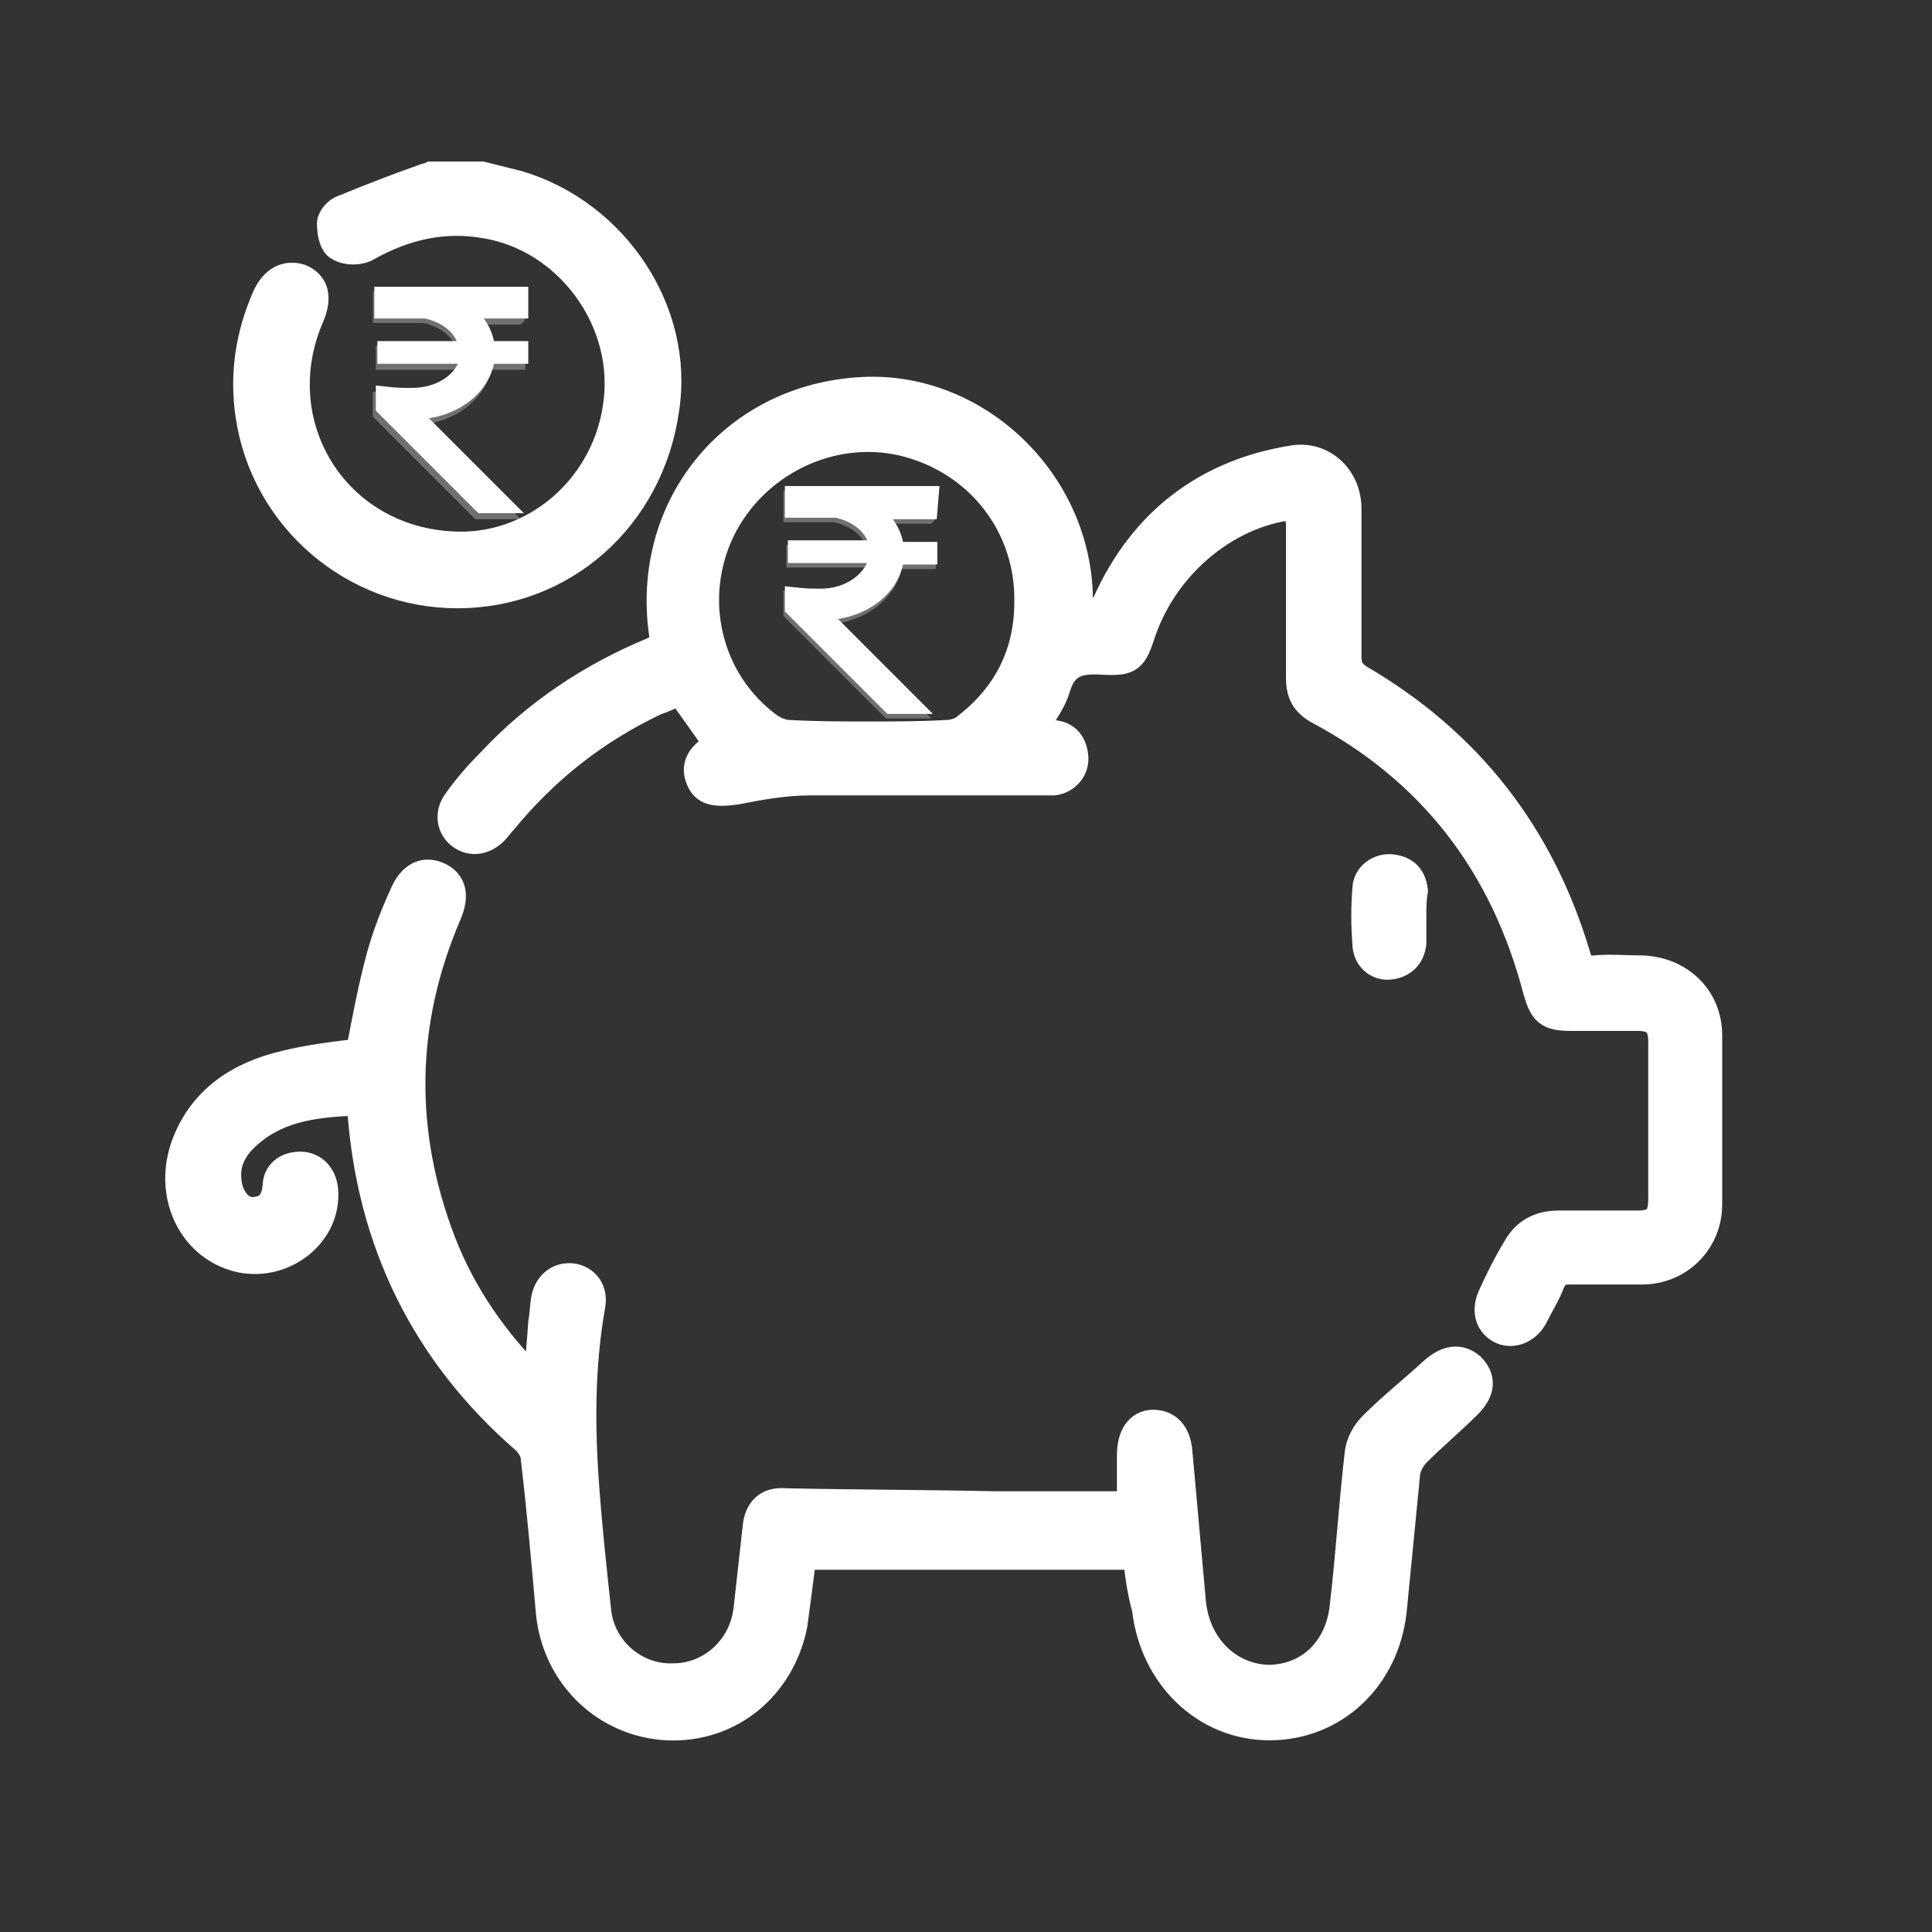
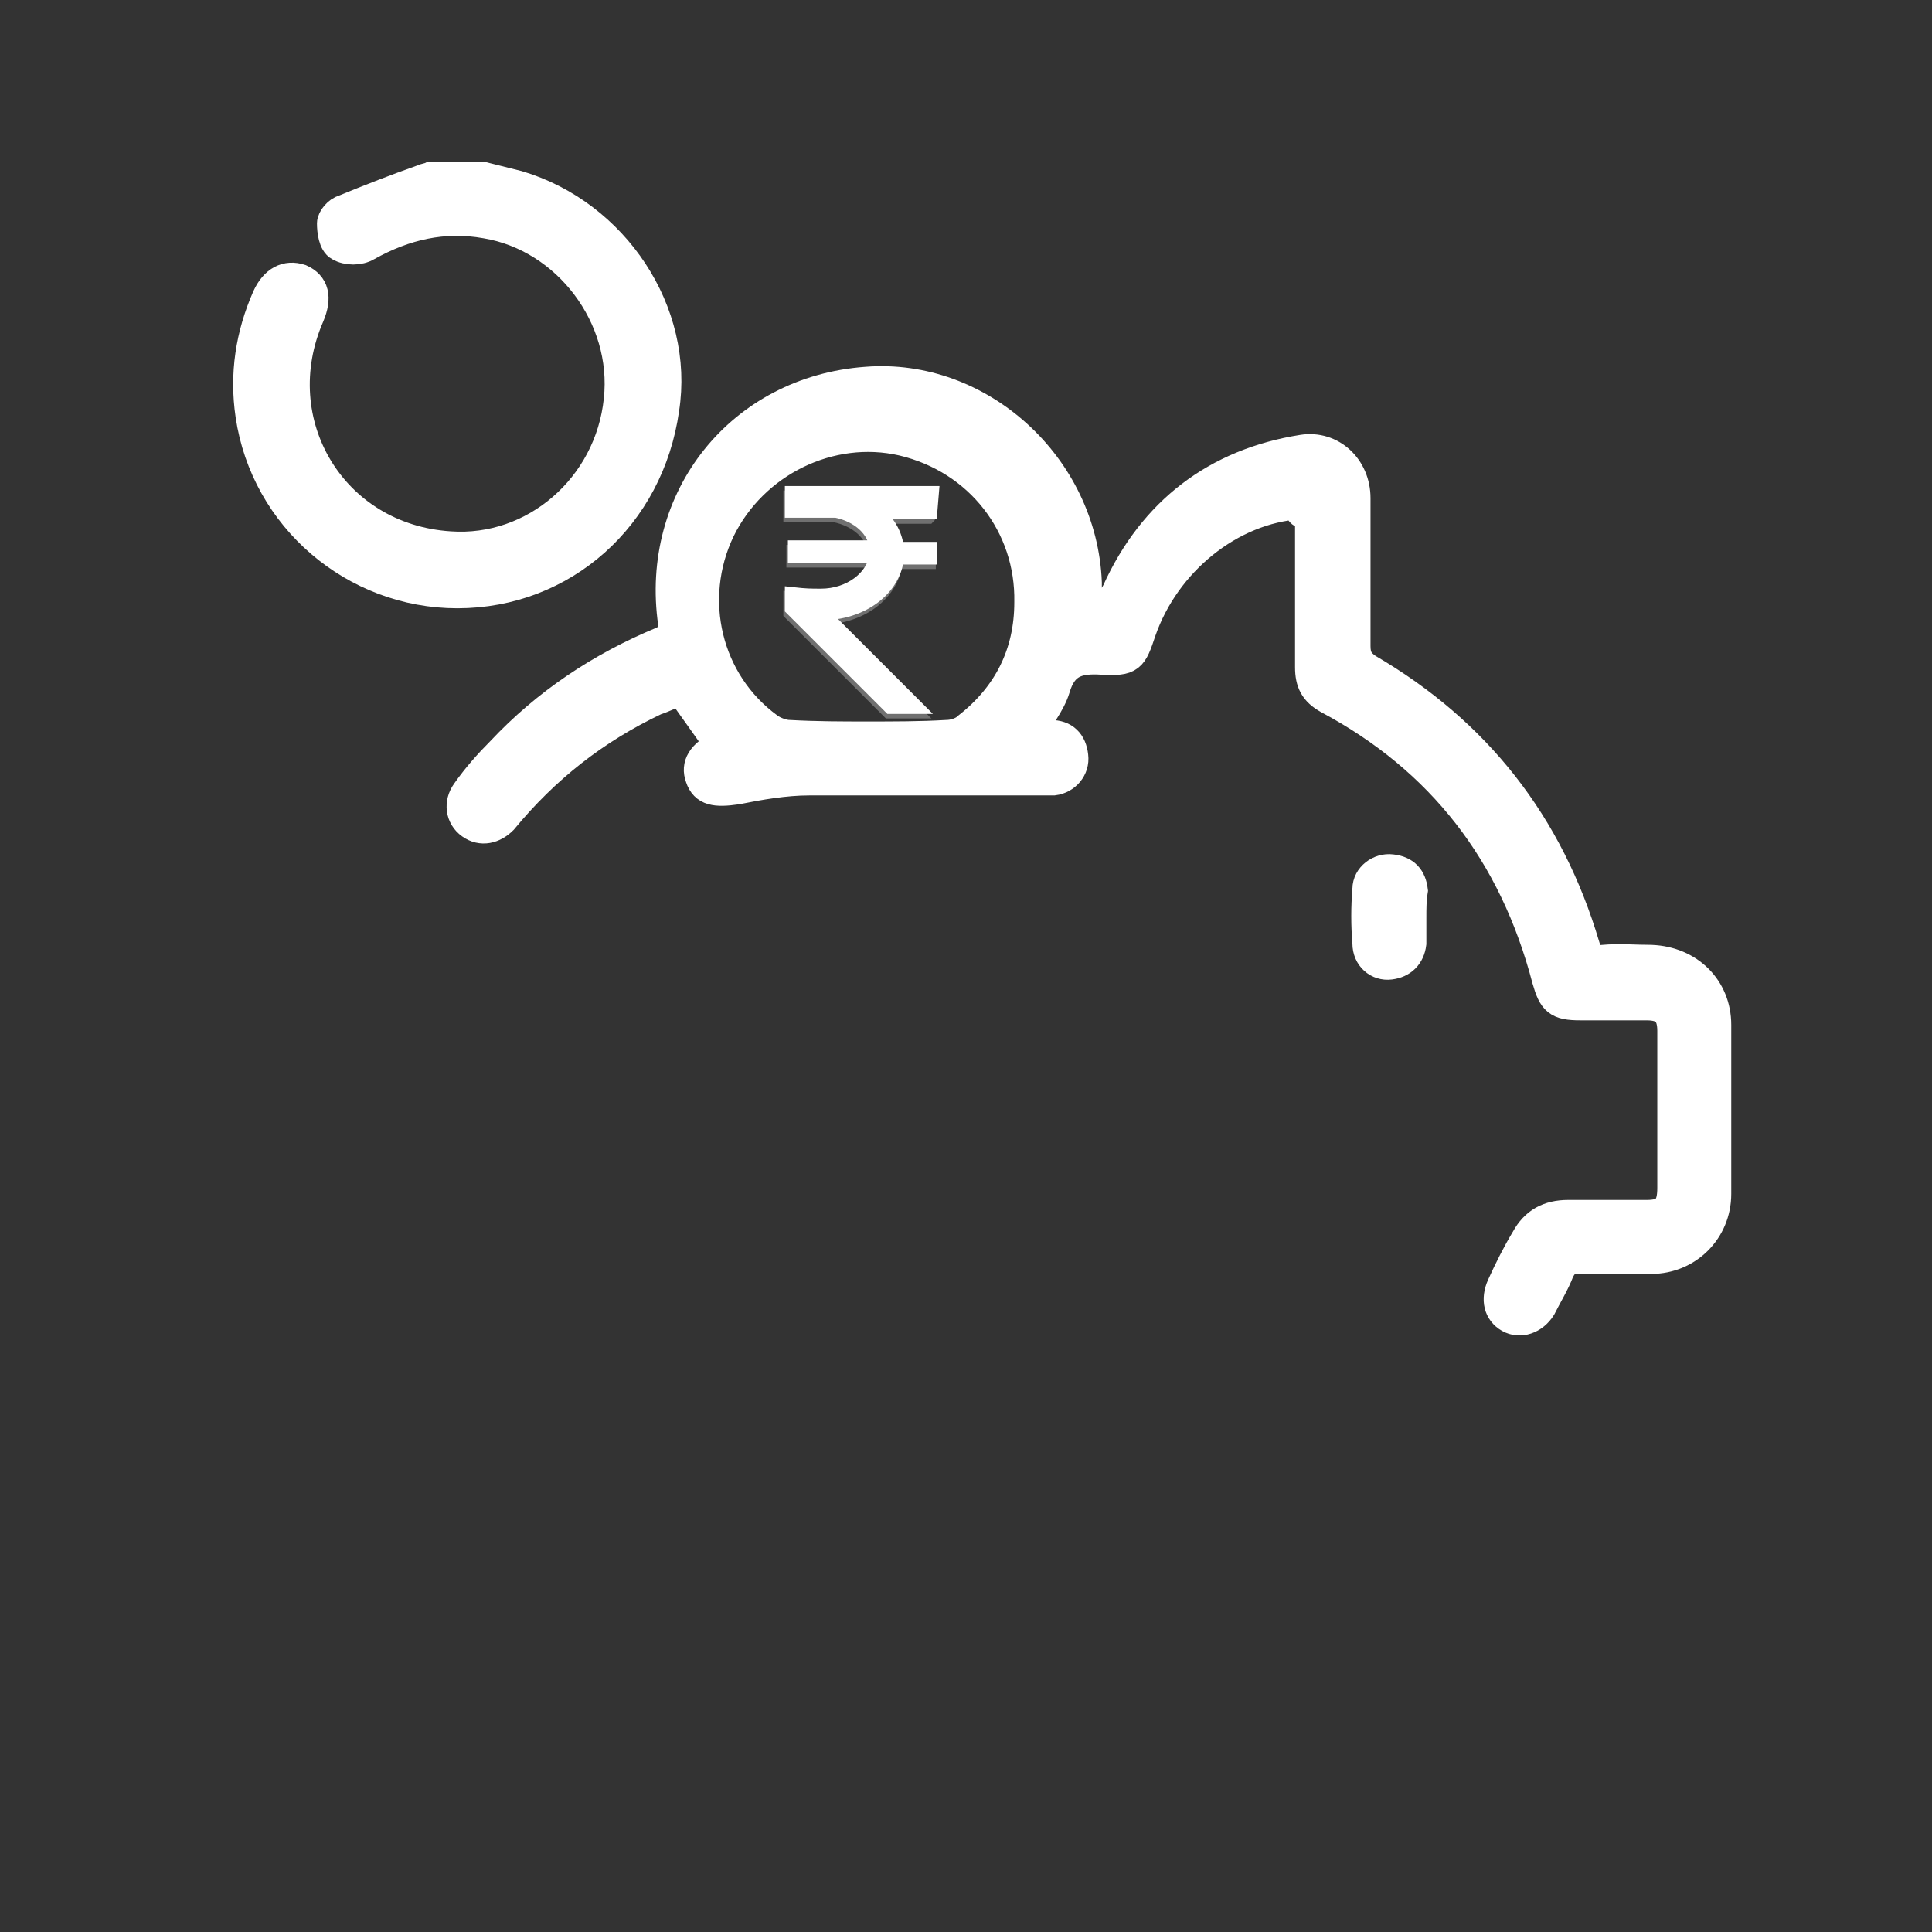
<svg xmlns="http://www.w3.org/2000/svg" version="1.1" id="Layer_1" x="0px" y="0px" viewBox="0 0 128 128" style="enable-background:new 0 0 128 128;" xml:space="preserve">
  <rect x="0" y="0" width="128" height="128" fill="#333333" stroke="none" />
  <style type="text/css">
	.st0{display:none;fill:#F40C0C;}
	.st1{display:none;opacity:0.85;fill:#5B0303;stroke:#000000;stroke-miterlimit:10;enable-background:new    ;}
	.st2{fill:#FFFFFF;stroke:#FFFFFF;stroke-width:2;stroke-miterlimit:10;}
	.st3{opacity:0.3;fill:#FFFFFF;stroke:#FFFFFF;stroke-miterlimit:10;enable-background:new    ;}
	.st4{fill:#FFFFFF;stroke:#FFFFFF;stroke-miterlimit:10;}
</style>
-   <rect class="st0" width="128" height="128" />
-   <rect x="-7.5" y="-9.5" class="st1" width="165" height="149" />
  <g>
    <path class="st2" d="M31.9,11.7c0.8,0.2,1.6,0.4,2.4,0.6c6.4,1.9,10.7,8.4,9.7,14.8c-1,7.1-6.7,12.2-13.7,12.2   c-6.8,0-12.7-5-13.7-11.8c-0.4-2.7,0-5.3,1.1-7.8c0.5-1.1,1.3-1.5,2.2-1.2c0.9,0.4,1.1,1.2,0.6,2.4C17.4,28,22,35.7,29.8,36.2   c5.6,0.4,10.6-3.9,11.2-9.7c0.6-5.5-3.4-10.8-8.8-11.7c-2.8-0.5-5.4,0.1-7.9,1.5c-0.5,0.3-1.3,0.3-1.8,0c-0.4-0.2-0.5-1-0.5-1.5   c0-0.3,0.4-0.8,0.8-0.9c1.7-0.7,3.5-1.4,5.2-2c0.2-0.1,0.4-0.1,0.6-0.2C29.8,11.7,30.8,11.7,31.9,11.7z" />
-     <path class="st2" d="M86.1,33.4c-4.6,0.3-8.9,3.8-10.5,8.4c-0.6,1.8-0.7,2-2.6,1.9c-1.6-0.1-2.6,0.2-3.1,1.9c-0.3,1-1.1,2-1.8,3.1   c0.6,0,1,0,1.5,0c0.9,0,1.4,0.5,1.5,1.4c0.1,0.8-0.5,1.5-1.3,1.6c-0.3,0-0.7,0-1,0c-5.1,0-10.2,0-15.2,0c-1.6,0-3.3,0.3-4.8,0.6   c-1.4,0.2-2.1,0.1-2.4-0.8c-0.3-0.8,0.1-1.5,1.3-2.1c-0.8-1.2-1.7-2.4-2.6-3.7c-0.5,0.2-1.1,0.5-1.7,0.7c-4,1.9-7.3,4.5-10.1,7.9   c-0.2,0.2-0.4,0.5-0.6,0.7c-0.6,0.6-1.4,0.8-2.1,0.3s-0.8-1.4-0.3-2.1c0.7-1,1.5-1.9,2.3-2.7c3-3.2,6.6-5.6,10.7-7.3   c0.6-0.3,0.8-0.5,0.7-1.2c-1.2-8.3,4.5-15.4,12.8-16c7.5-0.6,14.3,5.6,14.6,13.3c0,0.5,0,0.9,0,1.4c1.4,0.4,1.4,0.3,2-0.8   c2.4-5.3,6.6-8.5,12.3-9.4c1.9-0.3,3.5,1.2,3.5,3.2c0,3.3,0,6.5,0,9.8c0,0.7,0.2,1.1,0.8,1.5c7.2,4.2,12,10.3,14.4,18.4   c0.2,0.7,0.5,1,1.2,0.9c1.1-0.1,2.1,0,3.2,0c2.5,0.1,4.3,1.9,4.3,4.3c0,3.7,0,7.5,0,11.2c0,2.4-1.9,4.3-4.3,4.3c-1.6,0-3.2,0-4.8,0   c-0.7,0-1,0.2-1.3,0.8c-0.3,0.8-0.8,1.6-1.2,2.4c-0.5,0.8-1.4,1.1-2.1,0.7s-0.9-1.2-0.5-2.1c0.5-1.1,1-2.1,1.6-3.1   c0.6-1.1,1.5-1.6,2.8-1.6c1.7,0,3.5,0,5.2,0c1.3,0,1.7-0.5,1.7-1.8c0-3.5,0-6.9,0-10.4c0-1.2-0.5-1.7-1.7-1.7c-1.5,0-2.9,0-4.4,0   s-1.8-0.3-2.2-1.7c-2.2-8.4-7-14.6-14.5-18.6c-0.9-0.5-1.2-1.1-1.2-2.1c0-3.4,0-6.9,0-10.3C86.1,34.2,86.1,33.8,86.1,33.4z    M57.5,48.8L57.5,48.8c1.7,0,3.5,0,5.2-0.1c0.5,0,1.1-0.2,1.4-0.5c2.7-2.1,4.1-4.9,4.1-8.3c0.1-5.1-3.3-9.5-8.4-10.7   c-4.8-1.1-9.9,1.4-12.1,5.9c-2.2,4.6-0.9,10.1,3.2,13.1c0.4,0.3,1,0.5,1.4,0.5C54.1,48.8,55.8,48.8,57.5,48.8z" />
-     <path class="st2" d="M75.4,103c-7.4,0-14.9,0-22.3,0c-0.2,1.6-0.4,3.1-0.6,4.6c-0.8,4.1-4.2,6.9-8.3,6.7c-4-0.2-7.3-3.3-7.7-7.5   c-0.3-3.4-0.6-6.8-1-10.2c0-0.4-0.3-0.9-0.6-1.2c-6.7-5.8-10.3-13.2-10.9-22c0-0.1,0-0.3-0.1-0.5c-2.7,0.1-5.3,0.3-7.4,2.1   c-1.2,1-1.8,2.2-1.4,3.8c0.3,1,1,1.6,1.8,1.5c1-0.1,1.4-0.7,1.5-1.7c0-0.8,0.6-1.3,1.5-1.3c0.8,0,1.4,0.6,1.5,1.5   c0.3,3.2-3.3,5.6-6.4,4.2c-2.5-1.1-3.7-4.1-2.7-7c1.1-3.1,3.6-4.7,6.6-5.4c1.6-0.4,3.3-0.6,5-0.8c0.4-2.1,0.8-4.3,1.4-6.5   c0.4-1.4,0.9-2.7,1.5-4c0.5-1.2,1.3-1.6,2.2-1.2c0.9,0.4,1.1,1.2,0.6,2.4c-3.1,7.2-3.2,14.5-0.4,21.8c1.4,3.6,3.5,6.6,6.4,9.5   c0.2-1.5,0.3-2.8,0.4-4.2c0.1-0.5,0.1-1.1,0.2-1.6c0.2-0.9,0.9-1.4,1.7-1.3s1.4,0.8,1.2,1.8c-0.7,4-0.7,8-0.4,12   c0.2,2.8,0.5,5.5,0.8,8.3c0.3,2.6,2.6,4.5,5.1,4.4c2.5,0,4.7-1.9,5-4.6c0.2-1.8,0.4-3.6,0.6-5.4c0.1-1.1,0.7-1.7,1.8-1.6   c4.6,0.1,9.3,0.1,13.9,0.2c3,0,6.1,0,9.1,0c0-1.2,0-2.3,0-3.4c0-1.2,0.5-2,1.4-2s1.5,0.6,1.6,1.8c0.3,3.3,0.6,6.7,0.9,10   c0.3,2.9,2.4,5,5.1,5.1c2.7,0,4.8-1.9,5.1-4.9c0.4-3.4,0.6-6.8,1-10.2c0.1-0.6,0.4-1.2,0.9-1.7c1.3-1.3,2.7-2.4,4-3.6   c0.9-0.8,1.7-0.9,2.4-0.3c0.7,0.7,0.7,1.5-0.2,2.4c-1.1,1.1-2.3,2.1-3.4,3.2c-0.3,0.3-0.6,0.8-0.7,1.3c-0.3,3.1-0.6,6.1-0.9,9.2   c-0.5,4.5-3.9,7.6-8.1,7.6s-7.6-3.3-8.1-7.7C75.7,105.5,75.5,104.3,75.4,103z" />
+     <path class="st2" d="M86.1,33.4c-4.6,0.3-8.9,3.8-10.5,8.4c-0.6,1.8-0.7,2-2.6,1.9c-1.6-0.1-2.6,0.2-3.1,1.9c-0.3,1-1.1,2-1.8,3.1   c0.6,0,1,0,1.5,0c0.9,0,1.4,0.5,1.5,1.4c0.1,0.8-0.5,1.5-1.3,1.6c-0.3,0-0.7,0-1,0c-5.1,0-10.2,0-15.2,0c-1.6,0-3.3,0.3-4.8,0.6   c-1.4,0.2-2.1,0.1-2.4-0.8c-0.3-0.8,0.1-1.5,1.3-2.1c-0.8-1.2-1.7-2.4-2.6-3.7c-0.5,0.2-1.1,0.5-1.7,0.7c-4,1.9-7.3,4.5-10.1,7.9   c-0.6,0.6-1.4,0.8-2.1,0.3s-0.8-1.4-0.3-2.1c0.7-1,1.5-1.9,2.3-2.7c3-3.2,6.6-5.6,10.7-7.3   c0.6-0.3,0.8-0.5,0.7-1.2c-1.2-8.3,4.5-15.4,12.8-16c7.5-0.6,14.3,5.6,14.6,13.3c0,0.5,0,0.9,0,1.4c1.4,0.4,1.4,0.3,2-0.8   c2.4-5.3,6.6-8.5,12.3-9.4c1.9-0.3,3.5,1.2,3.5,3.2c0,3.3,0,6.5,0,9.8c0,0.7,0.2,1.1,0.8,1.5c7.2,4.2,12,10.3,14.4,18.4   c0.2,0.7,0.5,1,1.2,0.9c1.1-0.1,2.1,0,3.2,0c2.5,0.1,4.3,1.9,4.3,4.3c0,3.7,0,7.5,0,11.2c0,2.4-1.9,4.3-4.3,4.3c-1.6,0-3.2,0-4.8,0   c-0.7,0-1,0.2-1.3,0.8c-0.3,0.8-0.8,1.6-1.2,2.4c-0.5,0.8-1.4,1.1-2.1,0.7s-0.9-1.2-0.5-2.1c0.5-1.1,1-2.1,1.6-3.1   c0.6-1.1,1.5-1.6,2.8-1.6c1.7,0,3.5,0,5.2,0c1.3,0,1.7-0.5,1.7-1.8c0-3.5,0-6.9,0-10.4c0-1.2-0.5-1.7-1.7-1.7c-1.5,0-2.9,0-4.4,0   s-1.8-0.3-2.2-1.7c-2.2-8.4-7-14.6-14.5-18.6c-0.9-0.5-1.2-1.1-1.2-2.1c0-3.4,0-6.9,0-10.3C86.1,34.2,86.1,33.8,86.1,33.4z    M57.5,48.8L57.5,48.8c1.7,0,3.5,0,5.2-0.1c0.5,0,1.1-0.2,1.4-0.5c2.7-2.1,4.1-4.9,4.1-8.3c0.1-5.1-3.3-9.5-8.4-10.7   c-4.8-1.1-9.9,1.4-12.1,5.9c-2.2,4.6-0.9,10.1,3.2,13.1c0.4,0.3,1,0.5,1.4,0.5C54.1,48.8,55.8,48.8,57.5,48.8z" />
    <path class="st2" d="M93.5,60.8c0,0.6,0,1.1,0,1.7c-0.1,0.8-0.6,1.3-1.4,1.4c-0.8,0.1-1.5-0.5-1.5-1.4c-0.1-1.2-0.1-2.4,0-3.6   c0-0.8,0.8-1.4,1.6-1.3c0.9,0.1,1.3,0.6,1.4,1.4C93.5,59.6,93.5,60.2,93.5,60.8L93.5,60.8z" />
    <g>
      <path class="st3" d="M61.6,33h-9.2v0.3v0.8l0,0h2.9c1.5,0.3,2.6,1.3,2.7,2.5h-5.4v0.5H58c-0.2,1.5-1.8,2.7-3.7,2.7    c-0.7,0-1,0-1.9-0.1v0.9l0,0l6.5,6.5h1.6l-6.2-6.2l0,0c2.7,0,4.8-1.6,5-3.7h2.2v-0.5h-2.2c-0.1-1-0.6-1.9-1.5-2.5h3.7    C61.6,34.1,61.6,33,61.6,33z" />
      <path class="st4" d="M61.7,32.7h-9.2V33v0.8l0,0h2.9c1.5,0.3,2.6,1.3,2.7,2.5h-5.4v0.5h5.4c-0.2,1.5-1.8,2.7-3.7,2.7    c-0.7,0-1,0-1.9-0.1v0.9l0,0l6.5,6.5h1.6l-6.2-6.2l0,0c2.7,0,4.8-1.6,5-3.7h2.2v-0.5h-2.2c-0.1-1-0.6-1.9-1.5-2.5h3.7L61.7,32.7    L61.7,32.7z" />
    </g>
    <g>
-       <path class="st3" d="M34.4,19.8h-9.2v0.3v0.8l0,0h2.9c1.5,0.3,2.6,1.3,2.7,2.5h-5.4V24h5.4c-0.2,1.5-1.8,2.6-3.7,2.6    c-0.7,0-1,0-1.9-0.1v0.9l0,0l6.5,6.5h1.6l-6.2-6.2l0,0c2.7,0,4.8-1.6,5-3.7h2.2v-0.5h-2.2c-0.1-1-0.6-1.9-1.5-2.5h3.7    C34.4,20.9,34.4,19.8,34.4,19.8z" />
-       <path class="st4" d="M34.5,19.5h-9.2v0.3v0.8l0,0h2.9c1.5,0.3,2.6,1.3,2.7,2.5h-5.4v0.5H31c-0.2,1.5-1.8,2.6-3.7,2.6    c-0.7,0-1,0-1.9-0.1V27l0,0l6.5,6.5h1.6l-6.2-6.2l0,0c2.7,0,4.8-1.6,5-3.7h2.2v-0.5h-2.2c-0.1-1-0.6-1.9-1.5-2.5h3.7    C34.5,20.6,34.5,19.5,34.5,19.5z" />
-     </g>
+       </g>
  </g>
</svg>